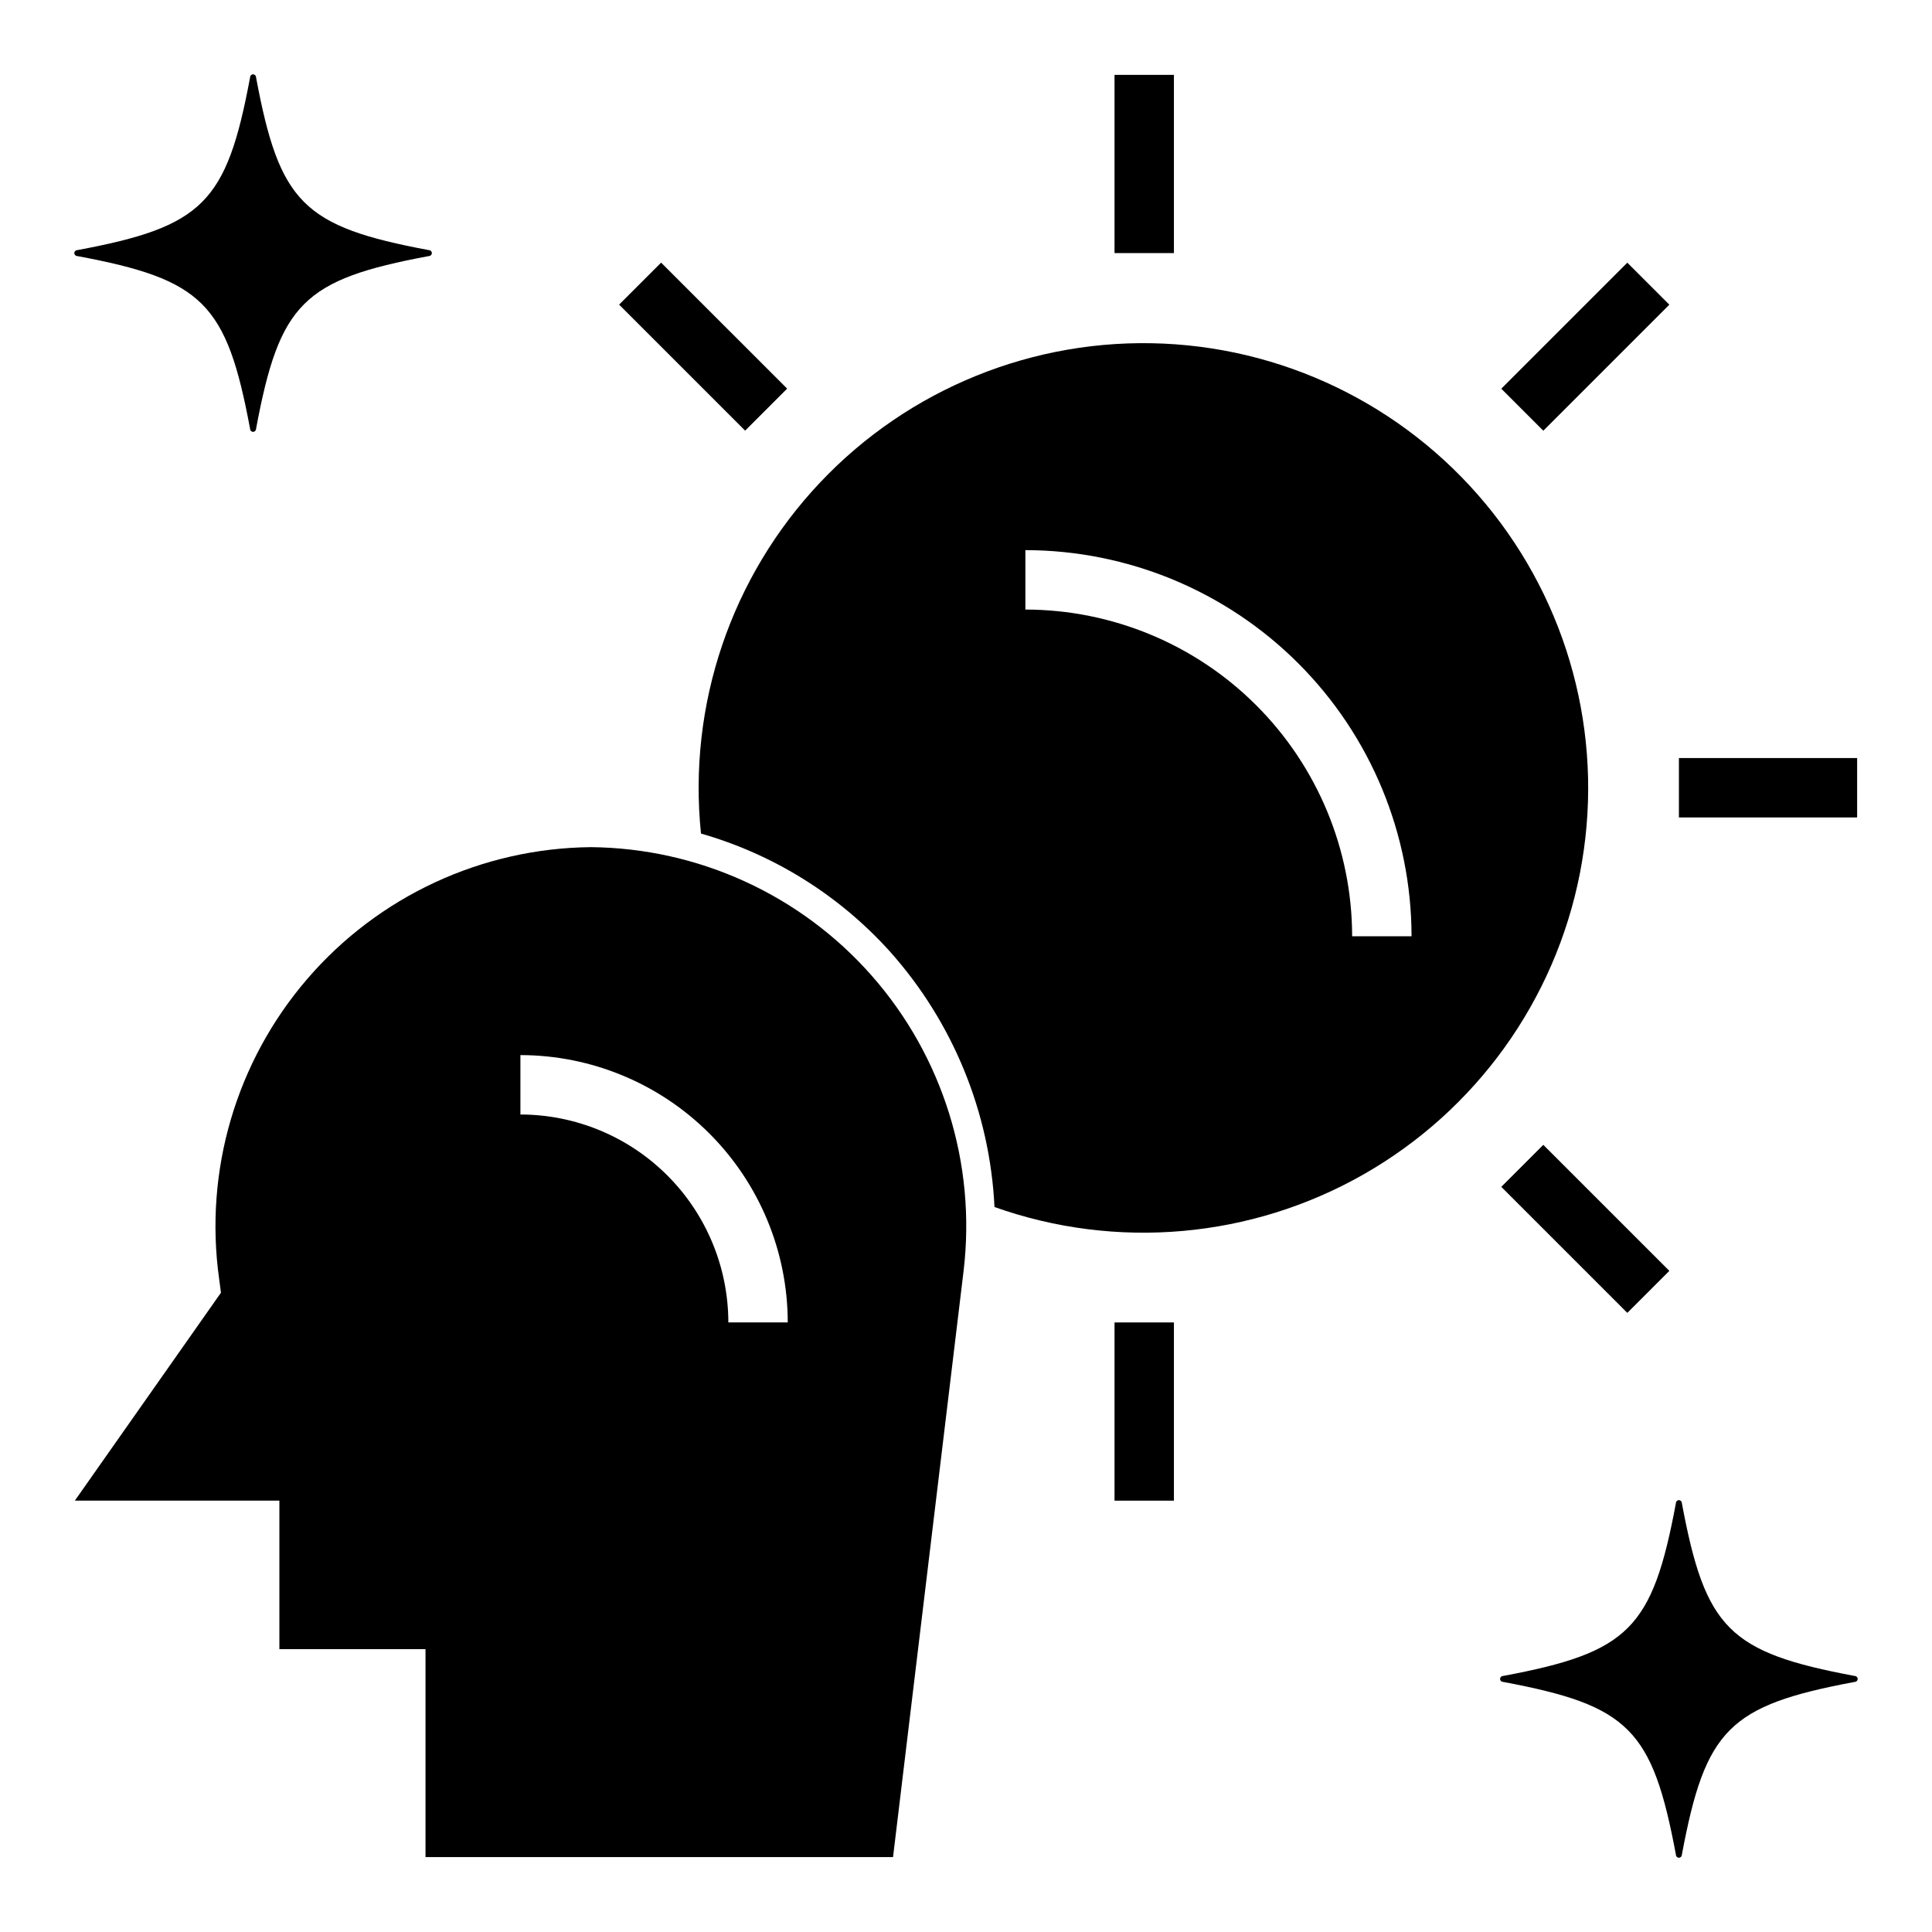
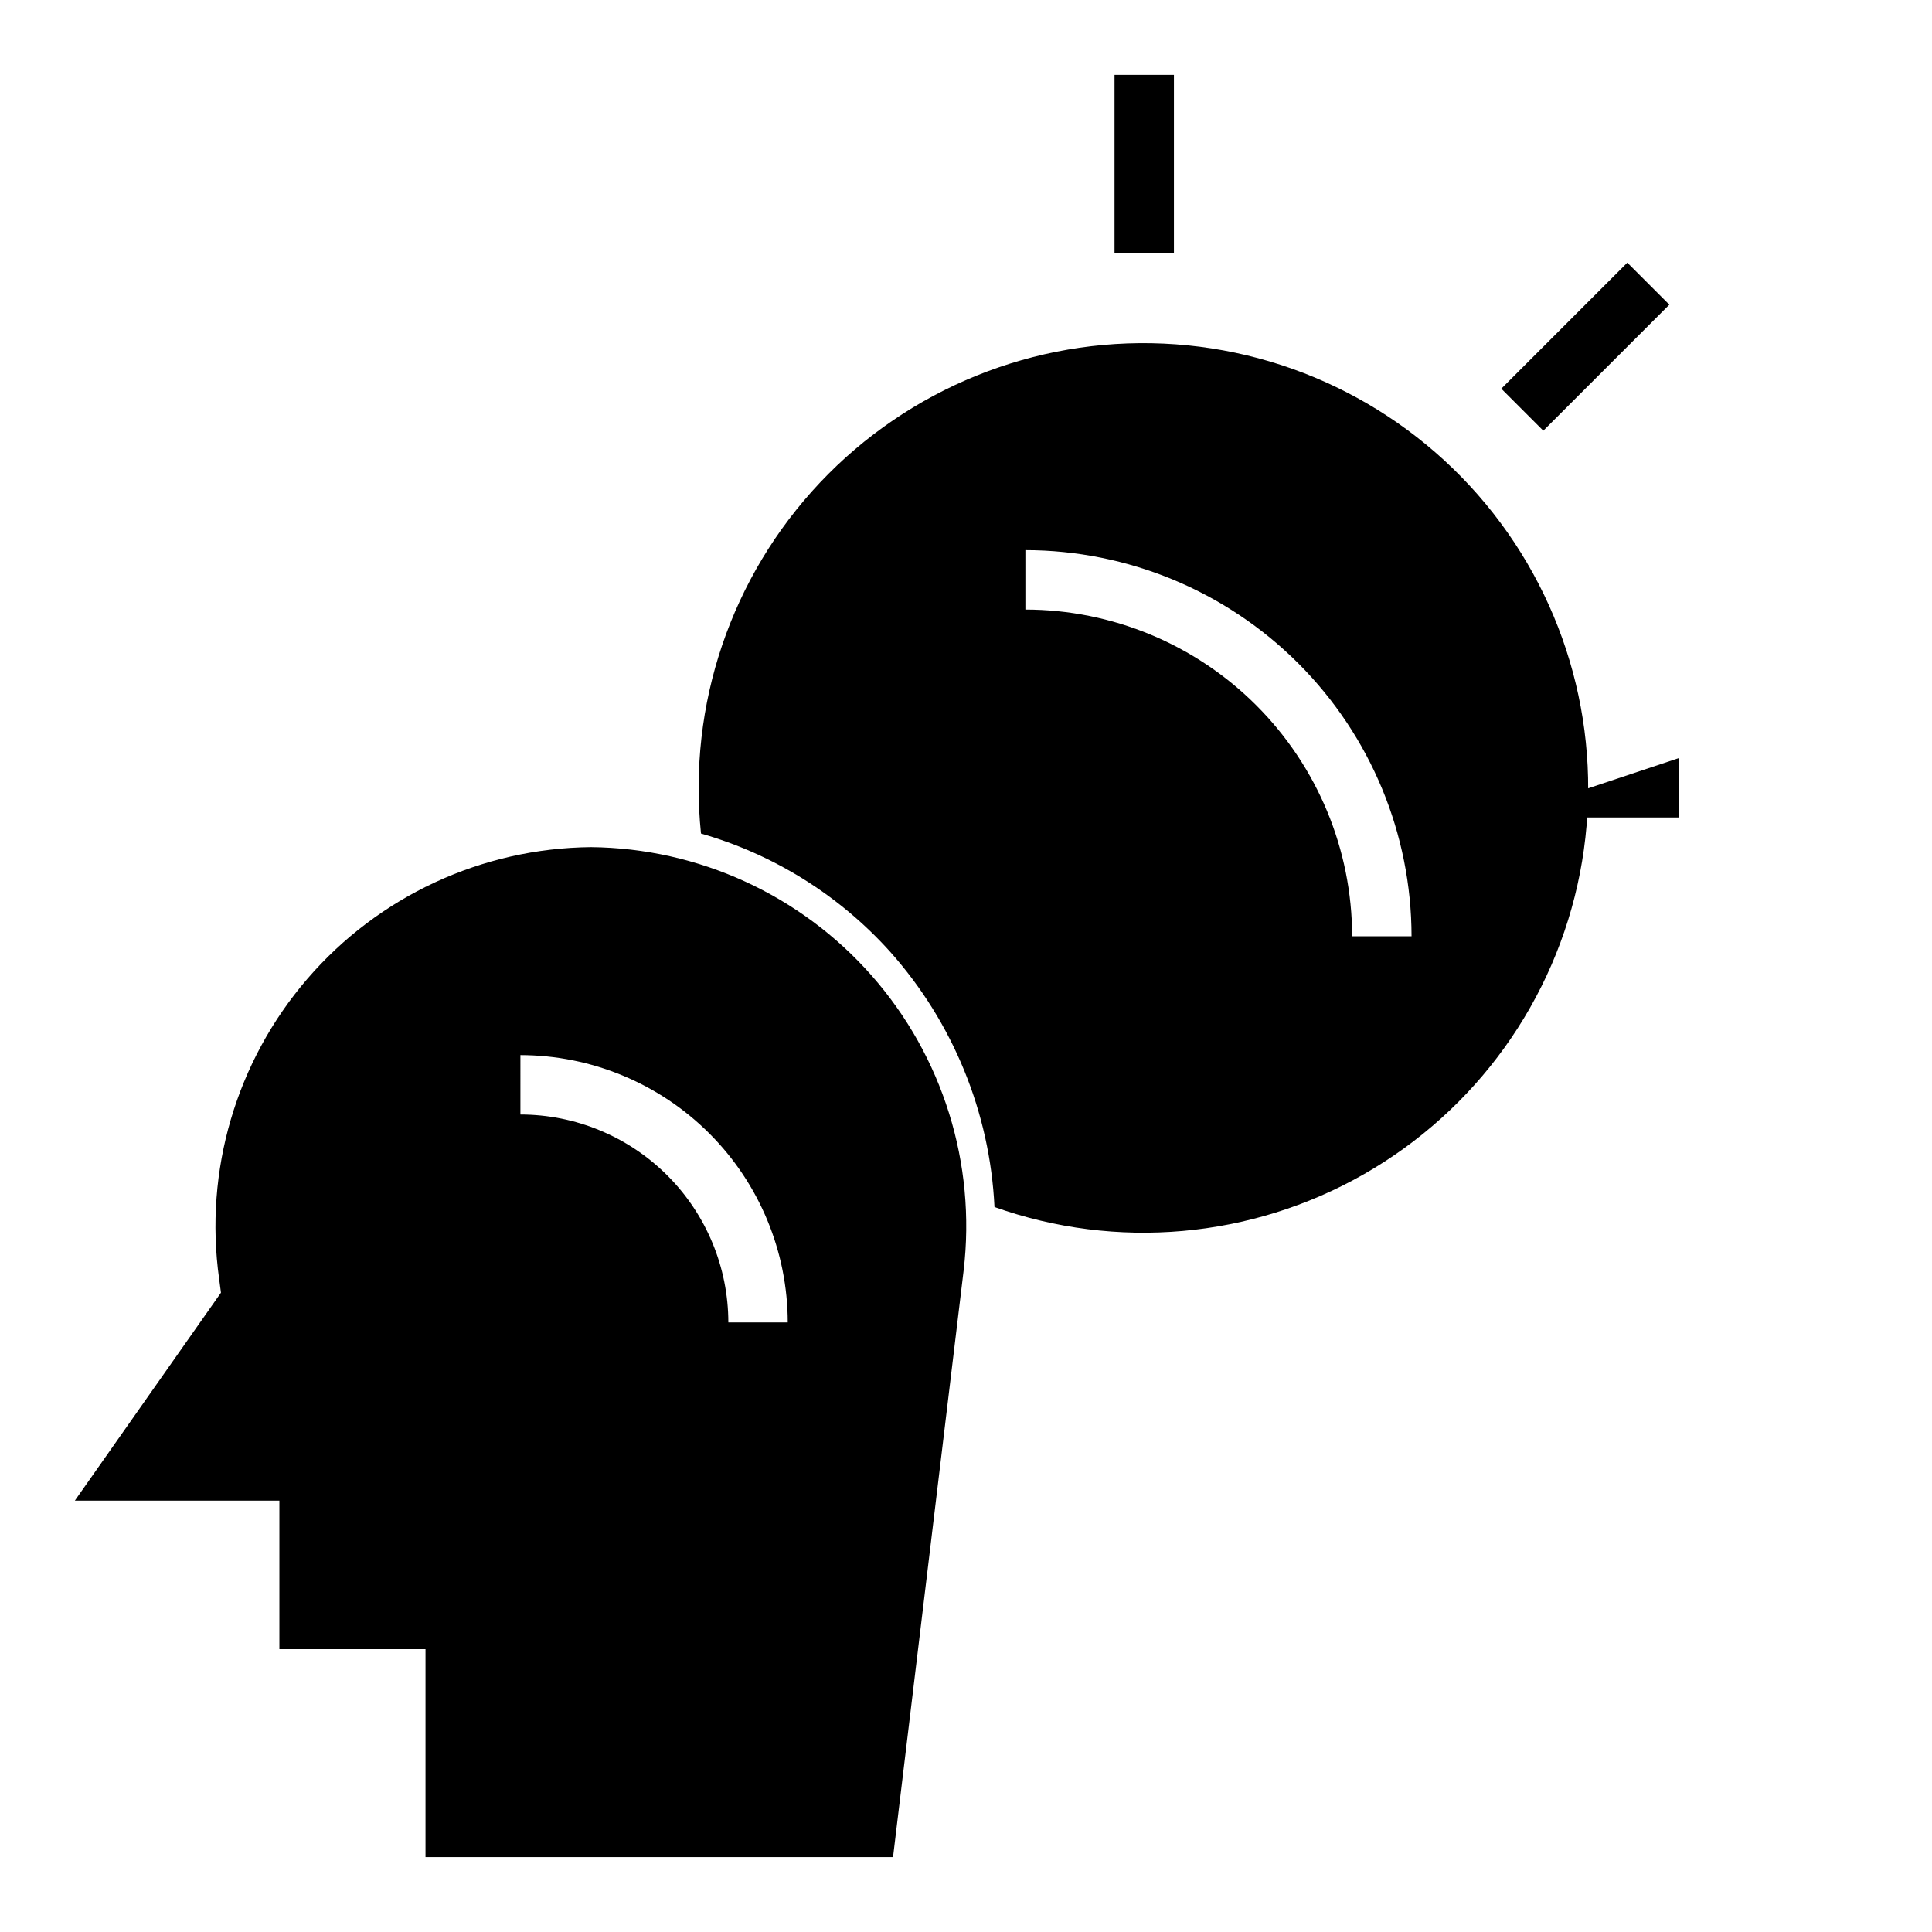
<svg xmlns="http://www.w3.org/2000/svg" fill="#000000" width="800px" height="800px" version="1.1" viewBox="144 144 512 512">
  <g>
-     <path d="m589.71 542.34c0-0.434-0.352-0.785-0.789-0.785-0.434 0-0.785 0.352-0.785 0.785-6.234 33.305-12.5 39.574-45.809 45.809-0.434 0-0.785 0.352-0.785 0.785 0 0.438 0.352 0.789 0.785 0.789 33.305 6.234 39.574 12.5 45.809 45.809 0 0.434 0.352 0.785 0.785 0.785 0.438 0 0.789-0.352 0.789-0.785 6.234-33.305 12.5-39.574 45.809-45.809 0.434 0 0.785-0.352 0.785-0.789 0-0.434-0.352-0.785-0.785-0.785-33.316-6.234-39.582-12.5-45.809-45.809z" />
-     <path d="m210.28 257.66c0 0.434 0.355 0.789 0.789 0.789 0.434 0 0.785-0.355 0.785-0.789 6.227-33.305 12.496-39.574 45.801-45.801 0.434 0 0.789-0.352 0.789-0.785 0-0.434-0.355-0.789-0.789-0.789-33.305-6.227-39.574-12.492-45.801-45.797 0-0.438-0.352-0.789-0.785-0.789-0.434 0-0.789 0.352-0.789 0.789-6.227 33.305-12.492 39.57-45.797 45.797-0.438 0-0.789 0.355-0.789 0.789 0 0.434 0.352 0.785 0.789 0.785 33.305 6.227 39.57 12.496 45.797 45.801z" />
    <path d="m218.04 581.05h38.723v55.105h123.9l18.711-155.46c3.344-28.324-5.516-56.73-24.363-78.137-18.844-21.402-45.902-33.785-74.422-34.055-28.902 0.285-56.281 13-75.141 34.902-18.863 21.898-27.379 50.859-23.379 79.484l0.488 3.691-38.723 55.105h54.207zm63.875-157.44c18.785 0.023 36.793 7.492 50.074 20.773 13.281 13.285 20.754 31.293 20.773 50.074h-15.742c-0.02-14.609-5.828-28.613-16.16-38.945-10.328-10.328-24.336-16.141-38.945-16.156z" />
    <path d="m439.36 163.84h15.742v47.23h-15.742z" />
-     <path d="m439.36 494.46h15.742v47.23h-15.742z" />
-     <path d="m588.93 344.89h47.23v15.742h-47.23z" />
+     <path d="m588.93 344.89v15.742h-47.23z" />
    <path d="m541.86 247.01 33.398-33.398 11.133 11.133-33.398 33.398z" />
-     <path d="m541.86 458.53 11.133-11.133 33.398 33.395-11.133 11.133z" />
-     <path d="m308.07 224.73 11.133-11.133 33.398 33.395-11.133 11.133z" />
    <path d="m329.77 364.9c19.316 5.531 36.691 16.387 50.129 31.328 16.684 18.723 26.441 42.598 27.652 67.645 32.316 11.484 68.031 8.32 97.828-8.66 29.797-16.984 50.719-46.102 57.309-79.758s-1.809-68.512-23-95.477c-21.191-26.965-53.074-43.363-87.336-44.918-34.262-1.551-67.5 11.895-91.043 36.832s-35.059 58.891-31.539 93.008zm85.969-75.109c27.133 0.031 53.145 10.824 72.328 30.008 19.184 19.188 29.977 45.199 30.008 72.328h-15.742c-0.027-22.957-9.16-44.965-25.395-61.199-16.23-16.234-38.242-25.363-61.199-25.391z" />
  </g>
</svg>